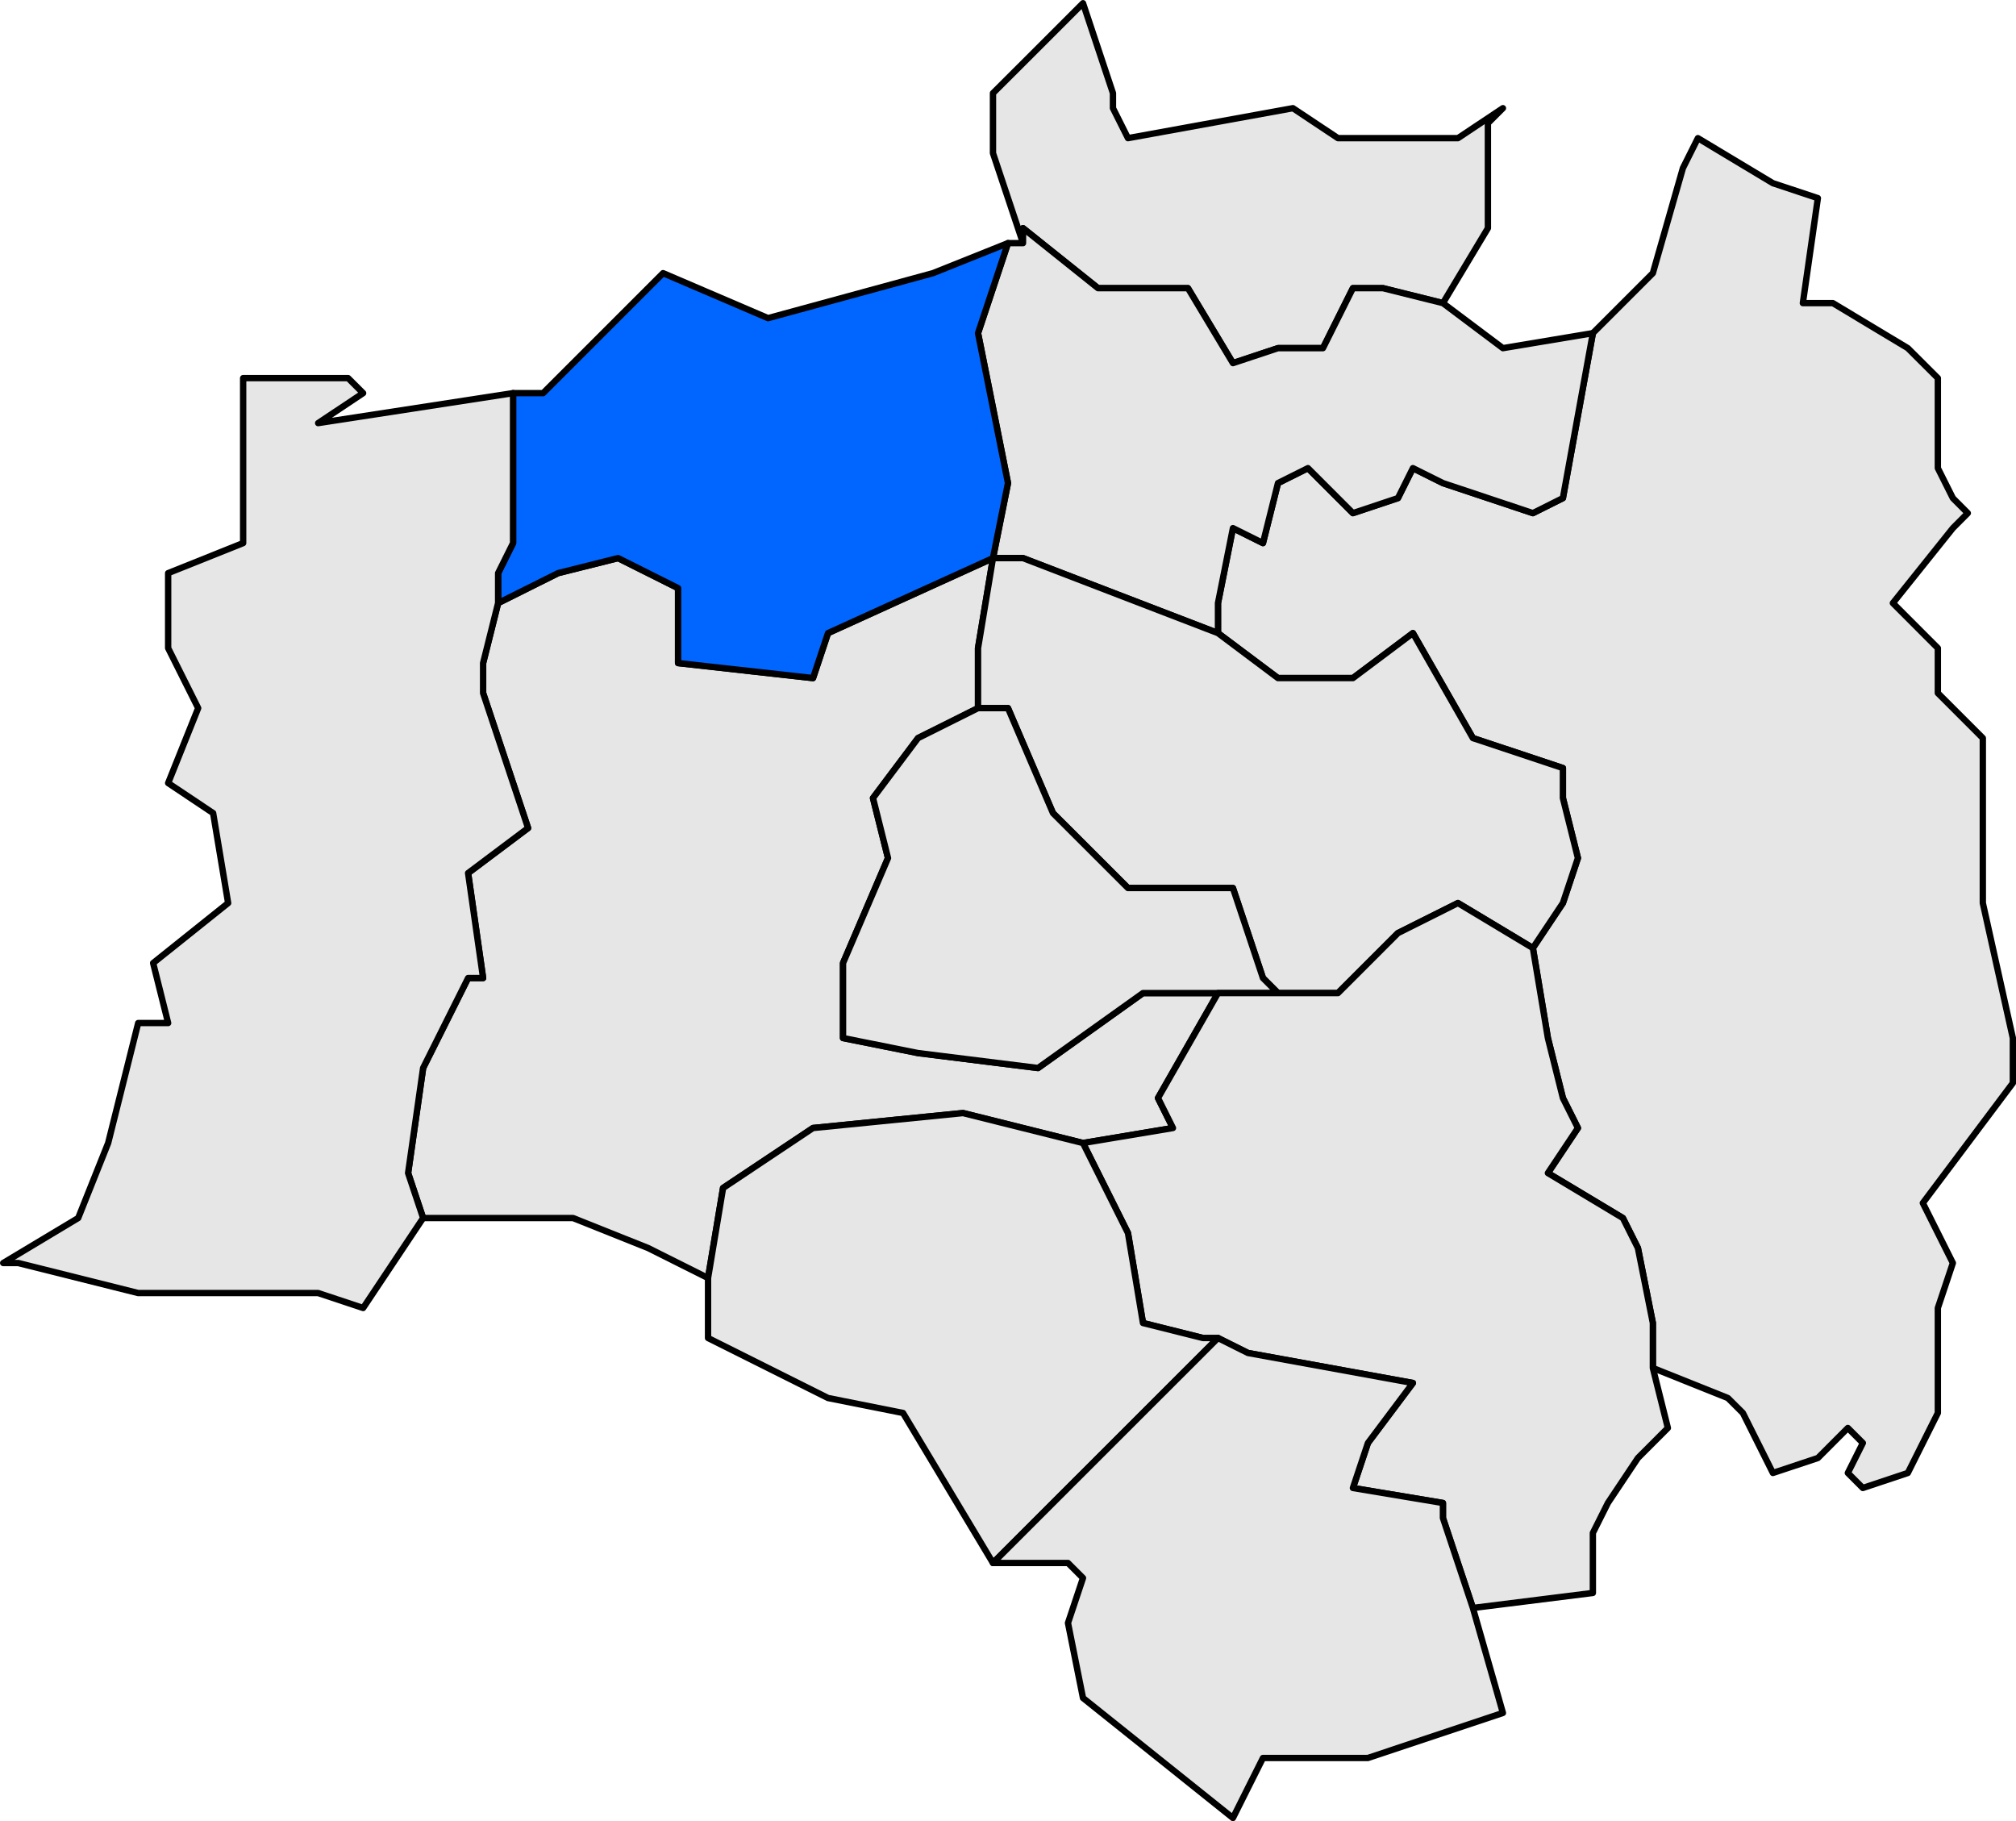
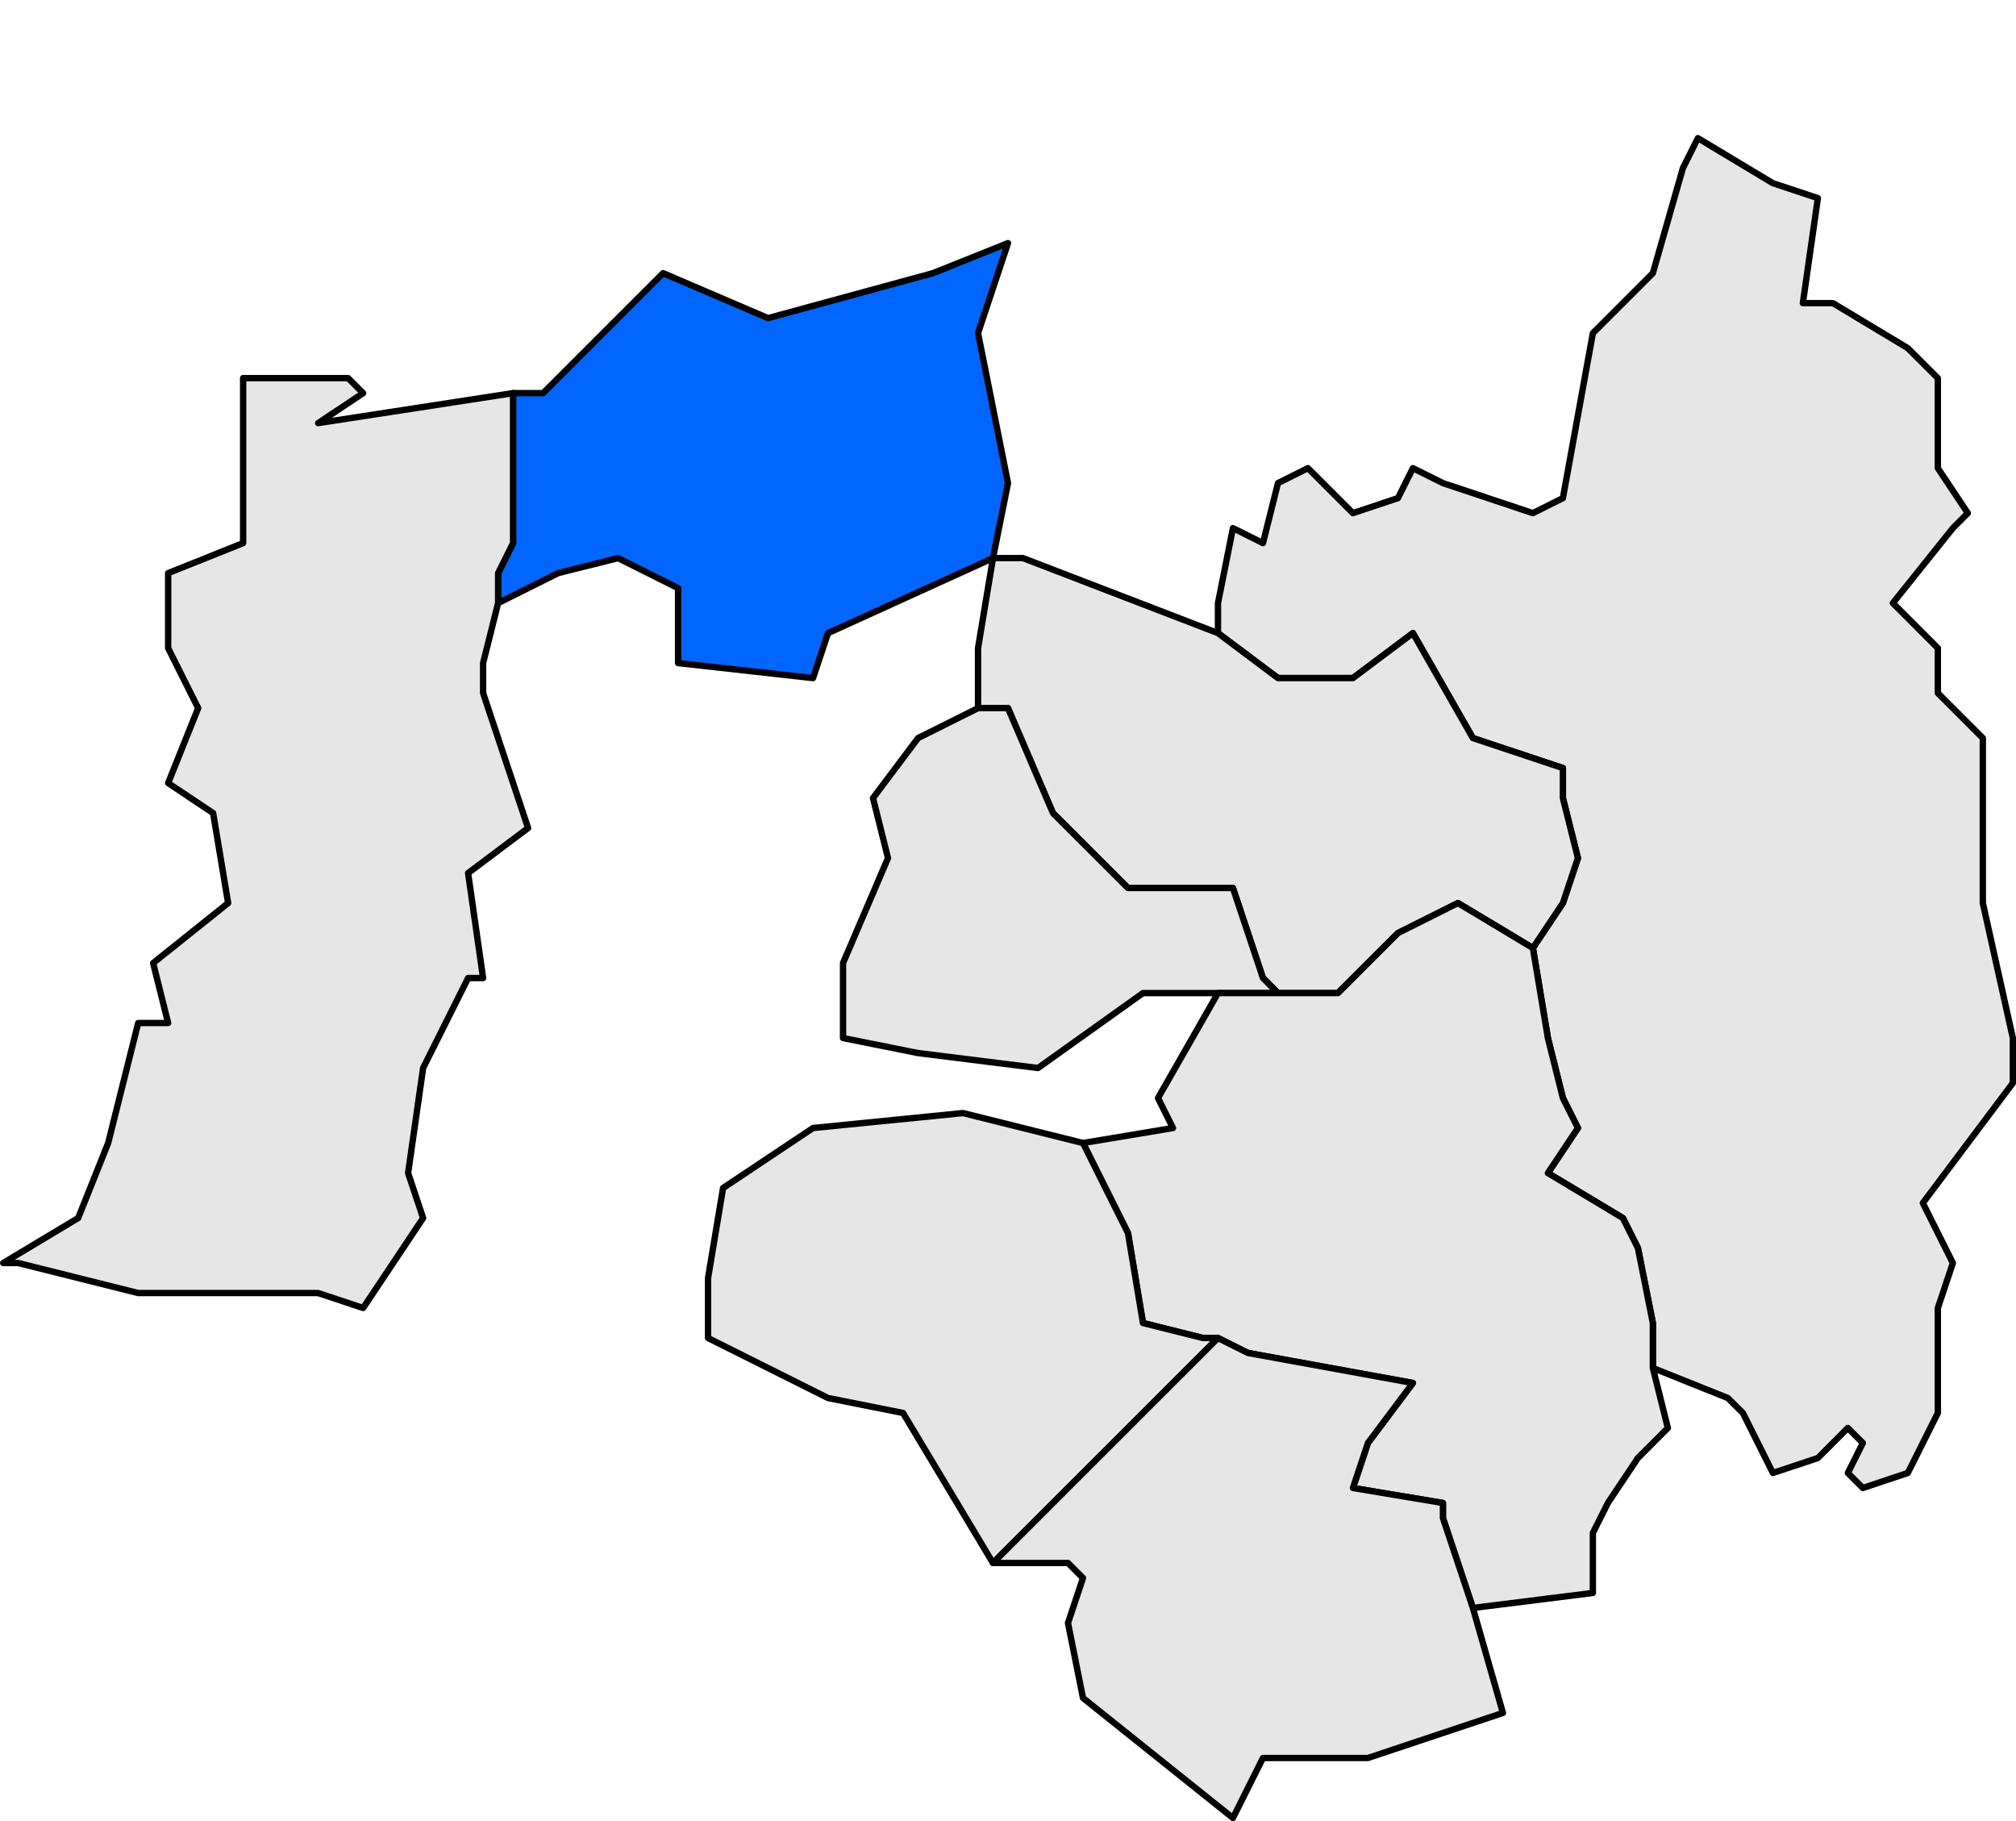
<svg xmlns="http://www.w3.org/2000/svg" xmlns:ns1="http://sodipodi.sourceforge.net/DTD/sodipodi-0.dtd" xmlns:ns2="http://www.inkscape.org/namespaces/inkscape" width="126.763" height="114.5" id="svg2726" ns1:version="0.32" ns2:version="0.45" ns1:docbase="D:\Documents and Settings\diego\Mis documentos\Arxius de imatge\Mapes\Plantilles comarcals per a mapes municipals de Catalunya\Pla de l'Estany" ns1:docname="Localització de Banyoles respecte del Pla de l'Estany.svg" version="1.0" ns2:output_extension="org.inkscape.output.svg.inkscape" ns1:modified="true">
  <defs id="defs1369">
    <clipPath id="SVG_CP_1">
      <path id="path6" d="M 0,0 L 0,413.263 L 601.512,413.263 L 601.512,0 L 0,0 z " />
    </clipPath>
  </defs>
  <ns1:namedview id="base" pagecolor="#ffffff" bordercolor="#666666" borderopacity="1.0" ns2:pageopacity="0.0" ns2:pageshadow="2" ns2:zoom="4.471633" ns2:cx="63.381538" ns2:cy="57.249779" ns2:document-units="px" ns2:current-layer="layer1" ns2:window-width="1280" ns2:window-height="968" ns2:window-x="-4" ns2:window-y="-4" />
  <g ns2:label="Capa 1" ns2:groupmode="layer" id="layer1" transform="translate(-311.618,-475.192)">
-     <path transform="matrix(4,0,0,4,-972.869,-10.598)" d="M 327.773,140.593 L 327.537,139.886 L 327.773,138.235 L 328.48,136.821 L 328.716,136.821 L 328.48,135.171 L 329.423,134.463 L 328.716,132.342 L 328.716,131.87 L 328.952,130.927 L 329.895,130.456 L 330.838,130.22 L 331.781,130.692 L 331.781,131.87 L 333.902,132.106 L 334.138,131.399 L 336.731,130.22 L 336.496,131.635 L 336.496,132.578 L 335.553,133.049 L 334.845,133.992 L 335.081,134.935 L 334.374,136.585 L 334.374,137.764 L 335.553,138 L 337.439,138.235 L 339.089,137.057 L 340.268,137.057 L 339.325,138.707 L 339.56,139.178 L 338.146,139.414 L 336.26,138.943 L 333.902,139.178 L 332.488,140.121 L 332.252,141.536 L 331.309,141.064 L 330.13,140.593 L 327.773,140.593 z " style="opacity:1;fill:#e6e6e6;fill-opacity:1;fill-rule:evenodd;stroke:black;stroke-width:0.1;stroke-linecap:round;stroke-linejoin:round;stroke-miterlimit:4;stroke-dasharray:none;stroke-opacity:1" clip-path="url(#SVG_CP_1)" id="path76" />
-     <path transform="matrix(4,0,0,4,-972.869,-10.598)" d="M 343.804,126.212 L 342.861,125.977 L 342.389,125.977 L 341.918,126.92 L 341.211,126.92 L 340.503,127.155 L 339.796,125.977 L 338.382,125.977 L 337.203,125.034 L 337.203,125.269 L 336.731,123.855 L 336.731,122.912 L 337.203,122.441 L 338.146,121.498 L 338.617,122.912 L 338.617,123.148 L 338.853,123.619 L 341.446,123.148 L 342.154,123.619 L 344.04,123.619 L 344.747,123.148 L 344.511,123.384 L 344.511,123.619 L 344.511,125.034 L 343.804,126.212 z " style="opacity:1;fill:#e6e6e6;fill-opacity:1;fill-rule:evenodd;stroke:black;stroke-width:0.1;stroke-linecap:round;stroke-linejoin:round;stroke-miterlimit:4;stroke-dasharray:none;stroke-opacity:1" clip-path="url(#SVG_CP_1)" id="path454" />
-     <path transform="matrix(4,0,0,4,-972.869,-10.598)" d="M 352.763,137.764 L 352.763,138.471 L 351.348,140.357 L 351.82,141.3 L 351.584,142.007 L 351.584,143.657 L 351.112,144.6 L 350.405,144.836 L 350.169,144.6 L 350.405,144.129 L 350.169,143.893 L 349.698,144.365 L 348.991,144.6 L 348.519,143.657 L 348.283,143.422 L 347.104,142.95 L 347.104,142.243 L 346.869,141.064 L 346.633,140.593 L 345.454,139.886 L 345.926,139.178 L 345.69,138.707 L 345.454,137.764 L 345.218,136.349 L 345.69,135.642 L 345.926,134.935 L 345.69,133.992 L 345.69,133.756 L 345.69,133.52 L 344.275,133.049 L 343.332,131.399 L 342.389,132.106 L 341.211,132.106 L 340.268,131.399 L 340.268,130.927 L 340.503,129.749 L 340.975,129.984 L 341.211,129.041 L 341.682,128.806 L 342.389,129.513 L 343.097,129.277 L 343.332,128.806 L 343.804,129.041 L 345.218,129.513 L 345.69,129.277 L 346.161,126.684 L 346.397,126.448 L 347.104,125.741 L 347.576,124.091 L 347.812,123.619 L 348.991,124.327 L 349.698,124.562 L 349.462,126.212 L 349.934,126.212 L 351.112,126.92 L 351.584,127.391 L 351.584,128.806 L 351.82,129.277 L 352.055,129.513 L 351.82,129.749 L 350.877,130.927 L 351.584,131.635 L 351.584,132.342 L 352.291,133.049 L 352.291,134.699 L 352.291,135.642 L 352.763,137.764 z " style="opacity:1;fill:#e6e6e6;fill-opacity:1;fill-rule:evenodd;stroke:black;stroke-width:0.1;stroke-linecap:round;stroke-linejoin:round;stroke-miterlimit:4;stroke-dasharray:none;stroke-opacity:1" clip-path="url(#SVG_CP_1)" id="path468" />
-     <path transform="matrix(4,0,0,4,-972.869,-10.598)" d="M 336.967,125.269 L 337.203,125.269 L 337.203,125.034 L 338.382,125.977 L 339.796,125.977 L 340.503,127.155 L 341.211,126.92 L 341.918,126.92 L 342.389,125.977 L 342.861,125.977 L 343.804,126.212 L 344.747,126.92 L 346.161,126.684 L 345.69,129.277 L 345.218,129.513 L 343.804,129.041 L 343.332,128.806 L 343.097,129.277 L 342.389,129.513 L 341.682,128.806 L 341.211,129.041 L 340.975,129.984 L 340.503,129.749 L 340.268,130.927 L 340.268,131.399 L 337.203,130.22 L 336.731,130.22 L 336.967,129.041 L 336.496,126.684 L 336.731,125.977 L 336.967,125.269 z " style="opacity:1;fill:#e6e6e6;fill-opacity:1;fill-rule:evenodd;stroke:black;stroke-width:0.1;stroke-linecap:round;stroke-linejoin:round;stroke-miterlimit:4;stroke-dasharray:none;stroke-opacity:1" clip-path="url(#SVG_CP_1)" id="path474" />
+     <path transform="matrix(4,0,0,4,-972.869,-10.598)" d="M 352.763,137.764 L 352.763,138.471 L 351.348,140.357 L 351.82,141.3 L 351.584,142.007 L 351.584,143.657 L 351.112,144.6 L 350.405,144.836 L 350.169,144.6 L 350.405,144.129 L 350.169,143.893 L 349.698,144.365 L 348.991,144.6 L 348.519,143.657 L 348.283,143.422 L 347.104,142.95 L 347.104,142.243 L 346.869,141.064 L 346.633,140.593 L 345.454,139.886 L 345.926,139.178 L 345.69,138.707 L 345.454,137.764 L 345.218,136.349 L 345.69,135.642 L 345.926,134.935 L 345.69,133.992 L 345.69,133.756 L 345.69,133.52 L 344.275,133.049 L 343.332,131.399 L 342.389,132.106 L 341.211,132.106 L 340.268,131.399 L 340.268,130.927 L 340.503,129.749 L 340.975,129.984 L 341.211,129.041 L 341.682,128.806 L 342.389,129.513 L 343.097,129.277 L 343.332,128.806 L 343.804,129.041 L 345.218,129.513 L 345.69,129.277 L 346.161,126.684 L 346.397,126.448 L 347.104,125.741 L 347.576,124.091 L 347.812,123.619 L 348.991,124.327 L 349.698,124.562 L 349.462,126.212 L 349.934,126.212 L 351.112,126.92 L 351.584,127.391 L 351.584,128.806 L 352.055,129.513 L 351.82,129.749 L 350.877,130.927 L 351.584,131.635 L 351.584,132.342 L 352.291,133.049 L 352.291,134.699 L 352.291,135.642 L 352.763,137.764 z " style="opacity:1;fill:#e6e6e6;fill-opacity:1;fill-rule:evenodd;stroke:black;stroke-width:0.1;stroke-linecap:round;stroke-linejoin:round;stroke-miterlimit:4;stroke-dasharray:none;stroke-opacity:1" clip-path="url(#SVG_CP_1)" id="path468" />
    <path transform="matrix(4,0,0,4,-972.869,-10.598)" d="M 329.187,127.627 L 329.659,127.627 L 331.545,125.741 L 333.195,126.448 L 335.788,125.741 L 336.967,125.269 L 336.731,125.977 L 336.496,126.684 L 336.967,129.041 L 336.731,130.22 L 334.138,131.399 L 333.902,132.106 L 331.781,131.87 L 331.781,130.692 L 330.838,130.22 L 329.895,130.456 L 328.952,130.927 L 328.952,130.456 L 329.187,129.984 L 329.187,127.627 z " style="opacity:1;fill:#0066ff;fill-opacity:1;fill-rule:evenodd;stroke:black;stroke-width:0.1;stroke-linecap:round;stroke-linejoin:round;stroke-miterlimit:4;stroke-dasharray:none;stroke-opacity:1" clip-path="url(#SVG_CP_1)" id="path476" />
    <path transform="matrix(4,0,0,4,-972.869,-10.598)" d="M 324.237,132.578 L 323.765,131.635 L 323.765,130.456 L 324.944,129.984 L 324.944,127.391 L 326.594,127.391 L 326.83,127.627 L 326.123,128.098 L 329.187,127.627 L 329.187,129.984 L 328.952,130.456 L 328.952,130.927 L 328.716,131.87 L 328.716,132.342 L 329.423,134.463 L 328.48,135.171 L 328.716,136.821 L 328.48,136.821 L 327.773,138.235 L 327.537,139.886 L 327.773,140.593 L 326.83,142.007 L 326.123,141.772 L 325.18,141.772 L 323.294,141.772 L 321.408,141.3 L 321.172,141.3 L 322.351,140.593 L 322.822,139.414 L 323.294,137.528 L 323.765,137.528 L 323.529,136.585 L 324.708,135.642 L 324.472,134.228 L 323.765,133.756 L 324.237,132.578 z " style="opacity:1;fill:#e6e6e6;fill-opacity:1;fill-rule:evenodd;stroke:black;stroke-width:0.1;stroke-linecap:round;stroke-linejoin:round;stroke-miterlimit:4;stroke-dasharray:none;stroke-opacity:1" clip-path="url(#SVG_CP_1)" id="path486" />
    <path transform="matrix(4,0,0,4,-972.869,-10.598)" d="M 345.218,136.349 L 344.04,135.642 L 343.097,136.114 L 342.154,137.057 L 341.211,137.057 L 340.975,136.821 L 340.503,135.406 L 339.796,135.406 L 338.853,135.406 L 337.674,134.228 L 336.967,132.578 L 336.496,132.578 L 336.496,131.635 L 336.731,130.22 L 337.203,130.22 L 340.268,131.399 L 341.211,132.106 L 342.389,132.106 L 343.332,131.399 L 344.275,133.049 L 345.69,133.52 L 345.69,133.756 L 345.69,133.992 L 345.926,134.935 L 345.69,135.642 L 345.218,136.349 z " style="opacity:1;fill:#e6e6e6;fill-opacity:1;fill-rule:evenodd;stroke:black;stroke-width:0.1;stroke-linecap:round;stroke-linejoin:round;stroke-miterlimit:4;stroke-dasharray:none;stroke-opacity:1" clip-path="url(#SVG_CP_1)" id="path500" />
    <path transform="matrix(4,0,0,4,-972.869,-10.598)" d="M 340.268,137.057 L 339.089,137.057 L 337.439,138.235 L 335.553,138 L 334.374,137.764 L 334.374,136.585 L 335.081,134.935 L 334.845,133.992 L 335.553,133.049 L 336.496,132.578 L 336.967,132.578 L 337.674,134.228 L 338.853,135.406 L 339.796,135.406 L 340.503,135.406 L 340.975,136.821 L 341.211,137.057 L 340.268,137.057 z " style="opacity:1;fill:#e6e6e6;fill-opacity:1;fill-rule:evenodd;stroke:black;stroke-width:0.1;stroke-linecap:round;stroke-linejoin:round;stroke-miterlimit:4;stroke-dasharray:none;stroke-opacity:1" clip-path="url(#SVG_CP_1)" id="path518" />
    <path transform="matrix(4,0,0,4,-972.869,-10.598)" d="M 345.218,136.349 L 345.454,137.764 L 345.69,138.707 L 345.926,139.178 L 345.454,139.886 L 346.633,140.593 L 346.869,141.064 L 347.104,142.243 L 347.104,142.95 L 347.34,143.893 L 346.869,144.365 L 346.397,145.072 L 346.161,145.543 L 346.161,146.486 L 344.275,146.722 L 343.804,145.308 L 343.804,145.072 L 342.389,144.836 L 342.625,144.129 L 343.332,143.186 L 340.739,142.714 L 340.268,142.479 L 340.032,142.479 L 339.089,142.243 L 338.853,140.829 L 338.146,139.414 L 339.56,139.178 L 339.325,138.707 L 340.268,137.057 L 341.211,137.057 L 342.154,137.057 L 343.097,136.114 L 344.04,135.642 L 345.218,136.349 z " style="opacity:1;fill:#e6e6e6;fill-opacity:1;fill-rule:evenodd;stroke:black;stroke-width:0.1;stroke-linecap:round;stroke-linejoin:round;stroke-miterlimit:4;stroke-dasharray:none;stroke-opacity:1" clip-path="url(#SVG_CP_1)" id="path544" />
    <path transform="matrix(4,0,0,4,-972.869,-10.598)" d="M 336.731,146.015 L 335.317,143.657 L 334.138,143.422 L 332.252,142.479 L 332.252,141.536 L 332.488,140.121 L 333.902,139.178 L 336.26,138.943 L 338.146,139.414 L 338.853,140.829 L 339.089,142.243 L 340.032,142.479 L 340.268,142.479 L 337.91,144.836 L 336.731,146.015 z " style="opacity:1;fill:#e6e6e6;fill-opacity:1;fill-rule:evenodd;stroke:black;stroke-width:0.1;stroke-linecap:round;stroke-linejoin:round;stroke-miterlimit:4;stroke-dasharray:none;stroke-opacity:1" clip-path="url(#SVG_CP_1)" id="path566" />
    <path transform="matrix(4,0,0,4,-972.869,-10.598)" d="M 340.503,150.023 L 338.146,148.137 L 337.91,146.958 L 338.146,146.251 L 337.91,146.015 L 336.731,146.015 L 337.91,144.836 L 340.268,142.479 L 340.739,142.714 L 343.332,143.186 L 342.625,144.129 L 342.389,144.836 L 343.804,145.072 L 343.804,145.308 L 344.275,146.722 L 344.747,148.372 L 342.625,149.08 L 340.975,149.08 L 340.739,149.551 L 340.503,150.023 z " style="opacity:1;fill:#e6e6e6;fill-opacity:1;fill-rule:evenodd;stroke:black;stroke-width:0.1;stroke-linecap:round;stroke-linejoin:round;stroke-miterlimit:4;stroke-dasharray:none;stroke-opacity:1" clip-path="url(#SVG_CP_1)" id="path604" />
  </g>
</svg>